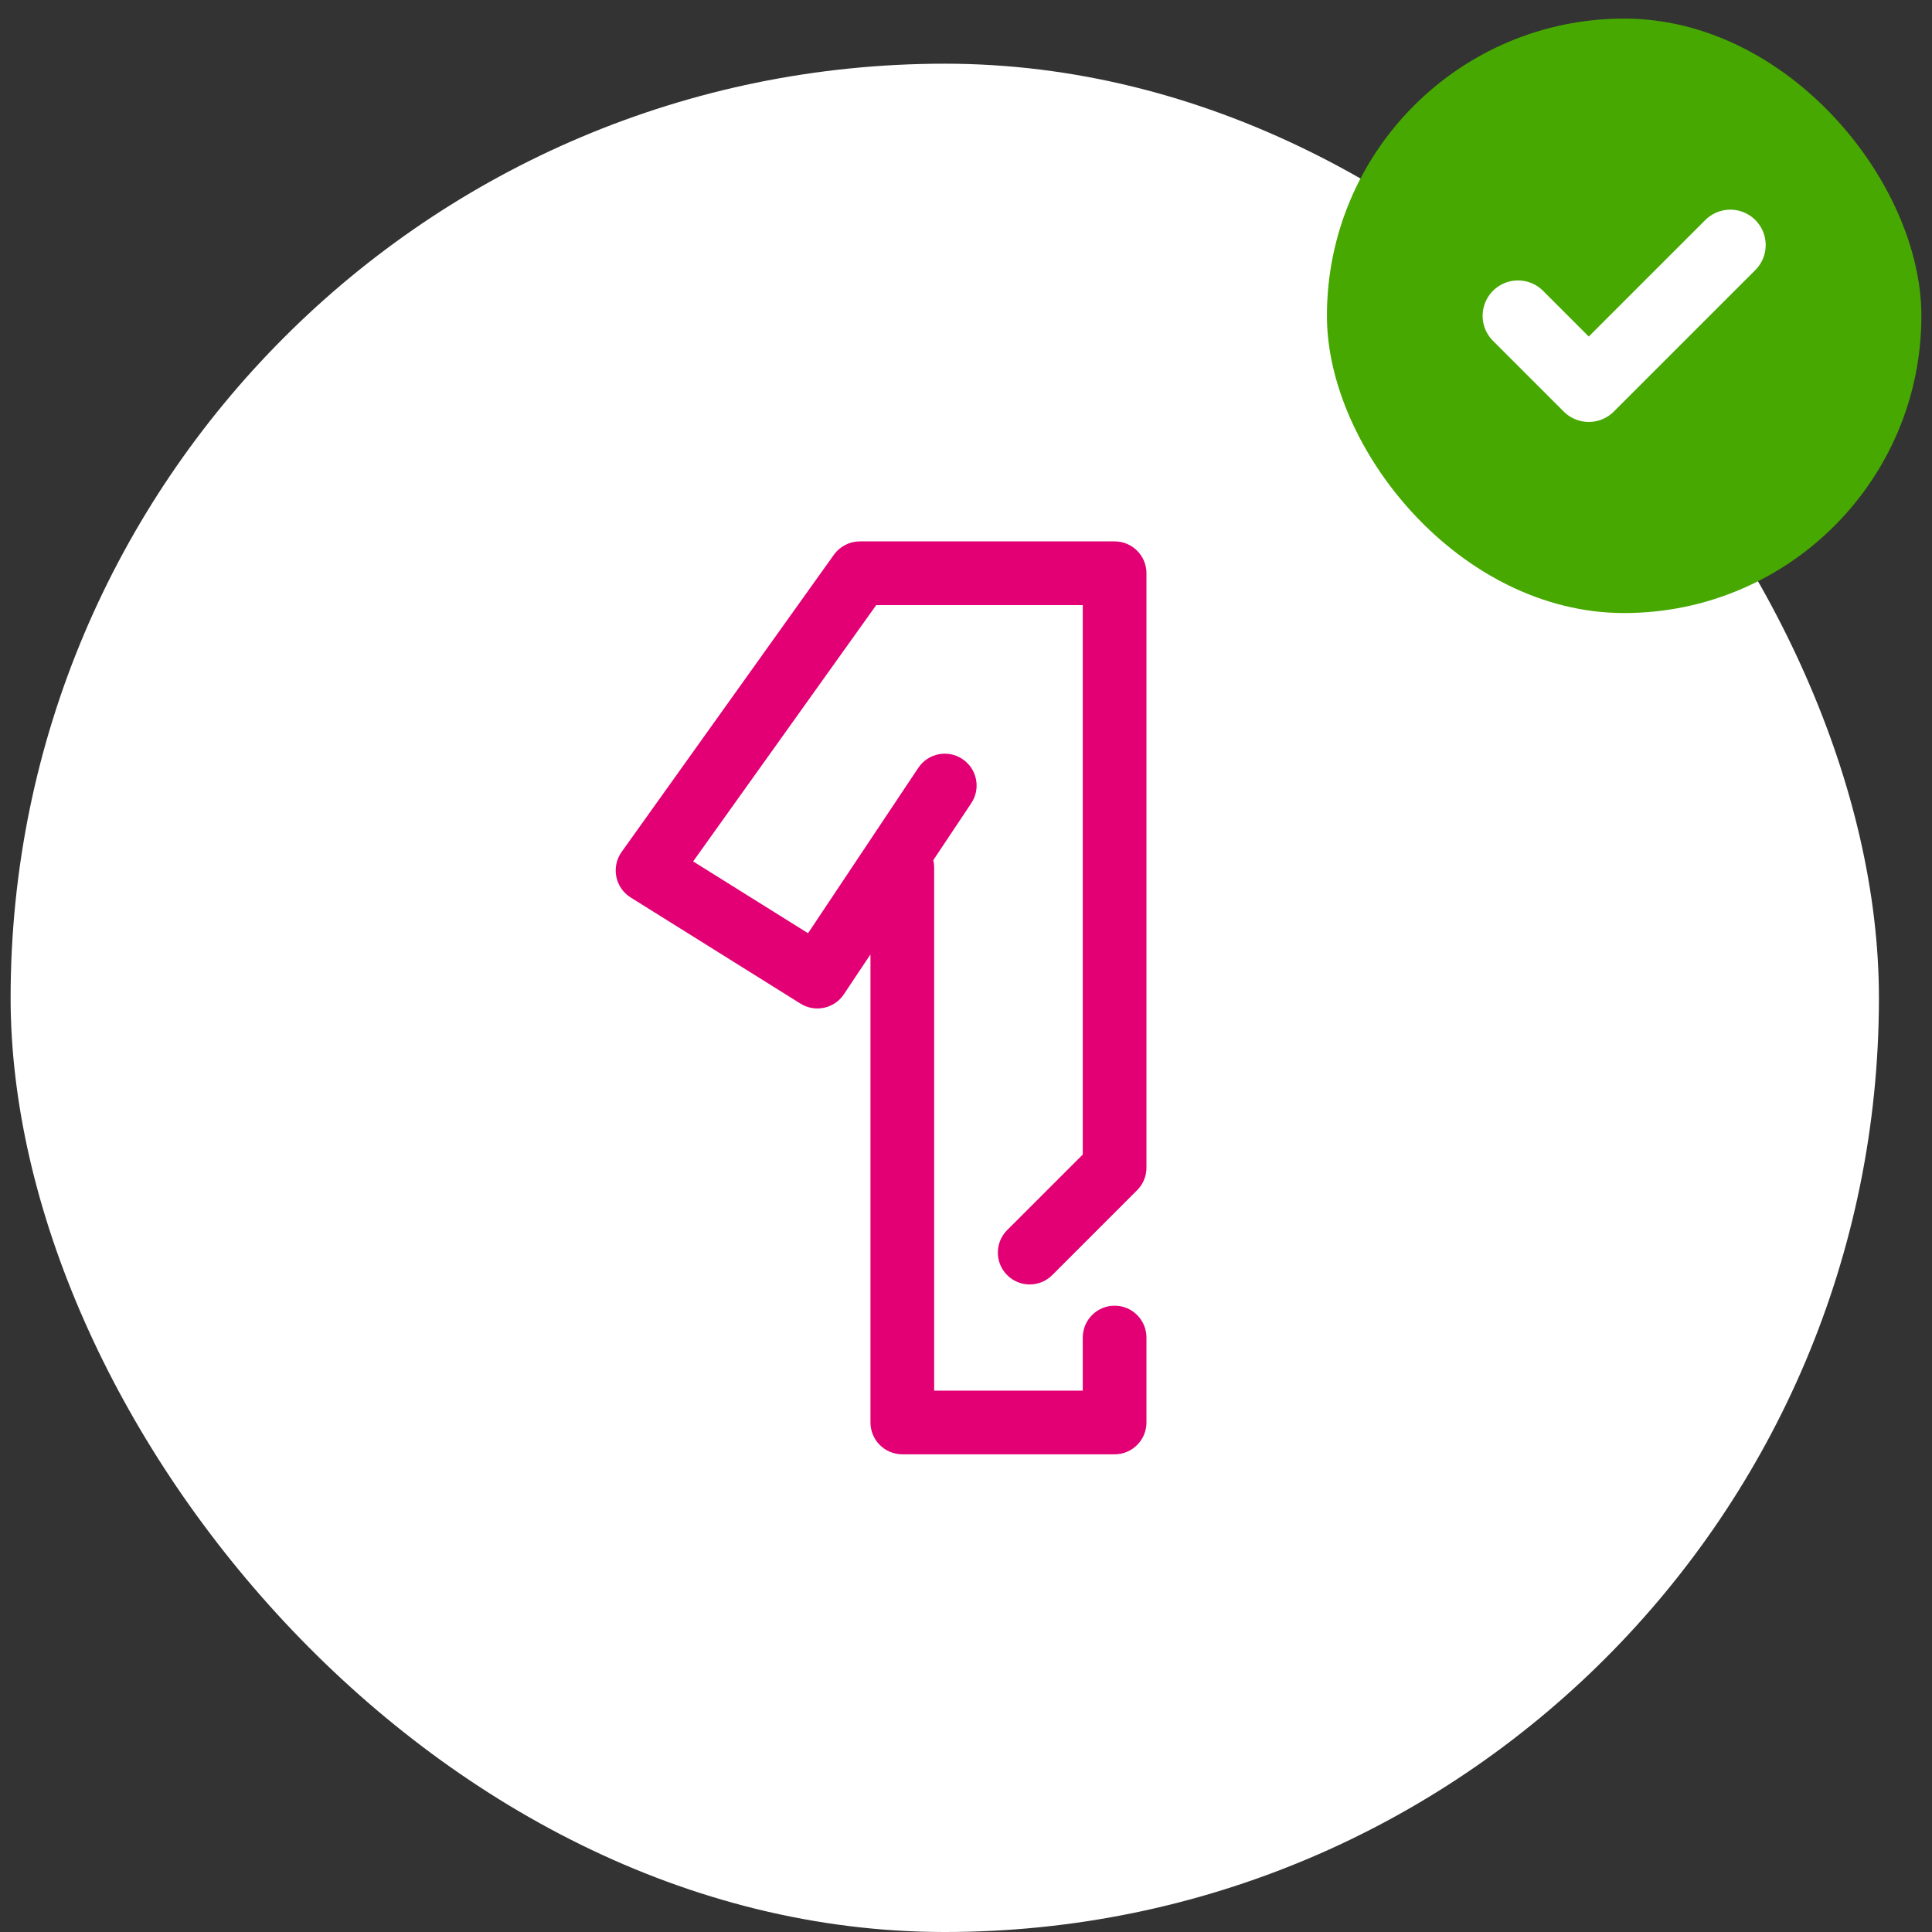
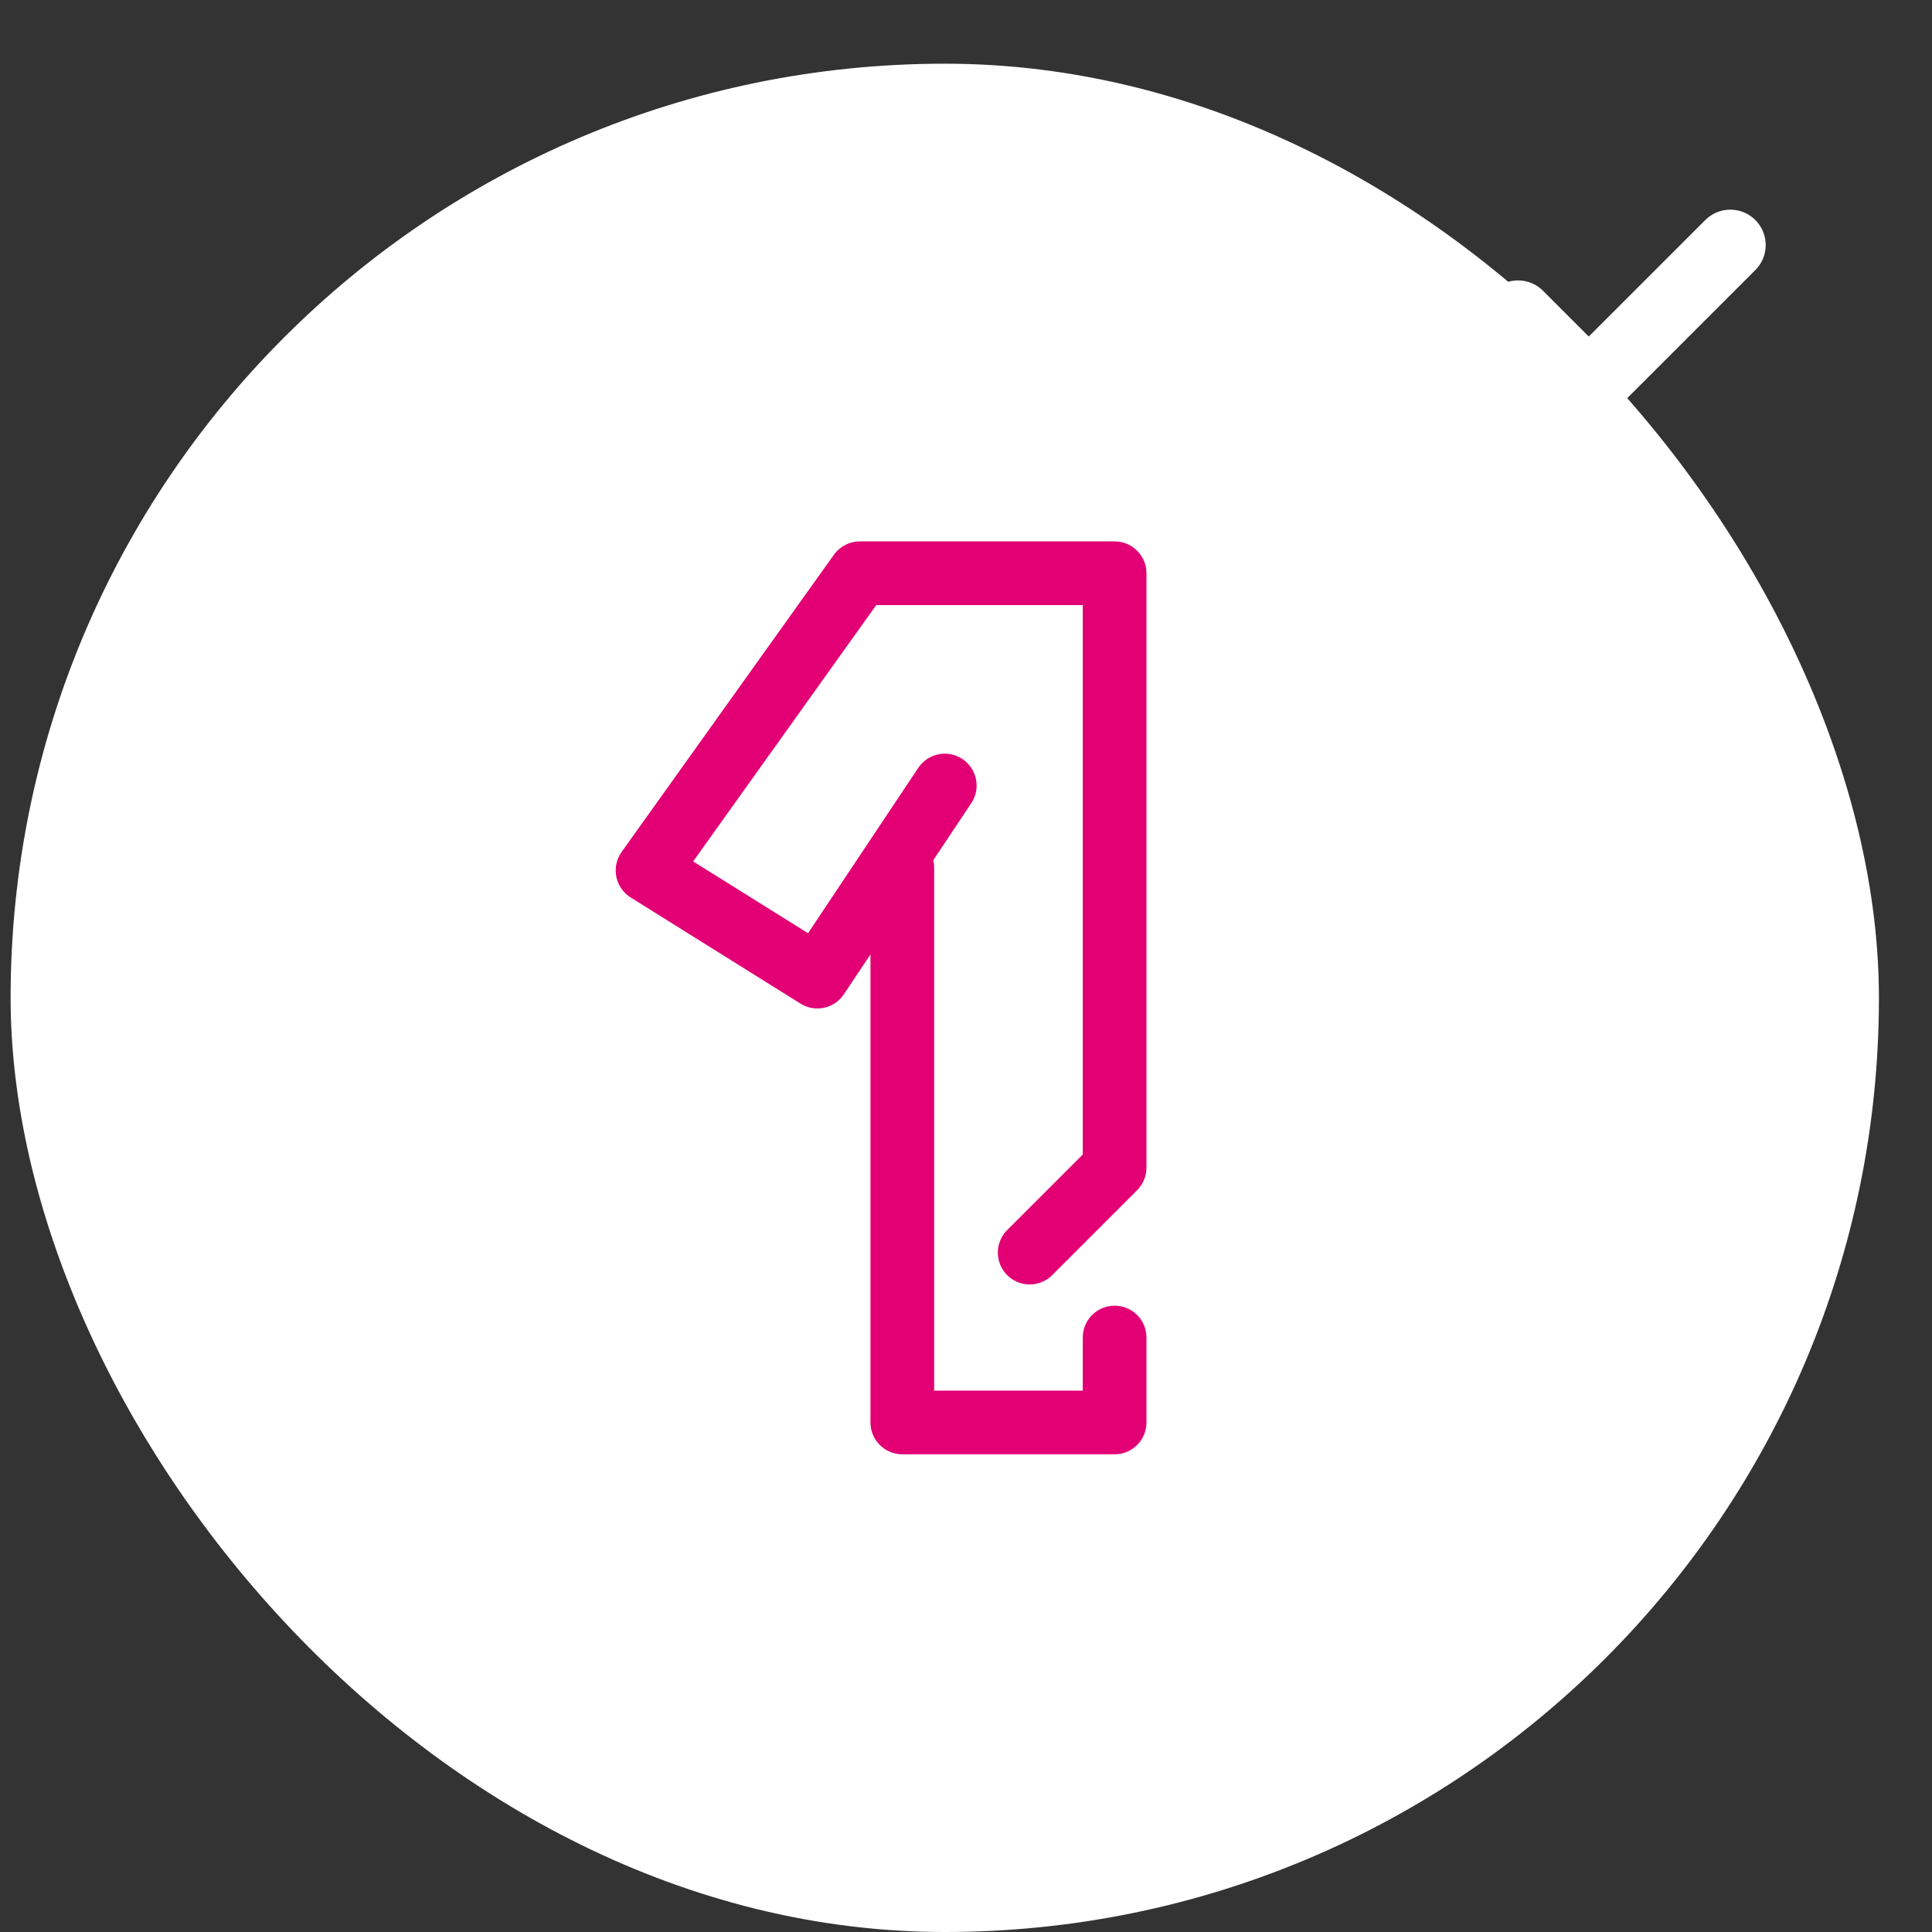
<svg xmlns="http://www.w3.org/2000/svg" width="91" height="91" viewBox="0 0 91 91" fill="none">
  <rect x="0" y="0" width="91" height="91" fill="#333333" stroke="none" />
  <rect x="0.5" y="3" width="88" height="88" rx="44" fill="white" />
  <path fill-rule="evenodd" clip-rule="evenodd" d="M39.279 26.128C39.561 25.734 40.016 25.5 40.5 25.5H52.5C53.328 25.5 54 26.172 54 27V55C54 55.398 53.842 55.779 53.561 56.06L49.561 60.06C48.975 60.646 48.025 60.646 47.439 60.06C46.854 59.475 46.854 58.525 47.439 57.939L51 54.379V28.5H41.272L32.648 40.574L38.06 43.956L43.252 36.168C43.712 35.478 44.643 35.292 45.332 35.752C46.021 36.211 46.208 37.143 45.748 37.832L43.961 40.513C43.986 40.624 44 40.739 44 40.857V65.5H51V63C51 62.171 51.672 61.5 52.5 61.5C53.328 61.5 54 62.171 54 63V67C54 67.828 53.328 68.5 52.5 68.5H42.5C41.672 68.5 41 67.828 41 67V44.954L39.748 46.832C39.298 47.507 38.393 47.702 37.705 47.272L29.705 42.272C29.354 42.053 29.109 41.698 29.029 41.292C28.948 40.886 29.039 40.465 29.279 40.128L39.279 26.128Z" fill="#E20074" />
-   <rect x="62.5" y="0.875" width="28" height="28" rx="14" fill="#46A800" />
  <path d="M71.5 14.875L74.833 18.208L81.5 11.542" stroke="white" stroke-width="3.333" stroke-linecap="round" stroke-linejoin="round" />
</svg>